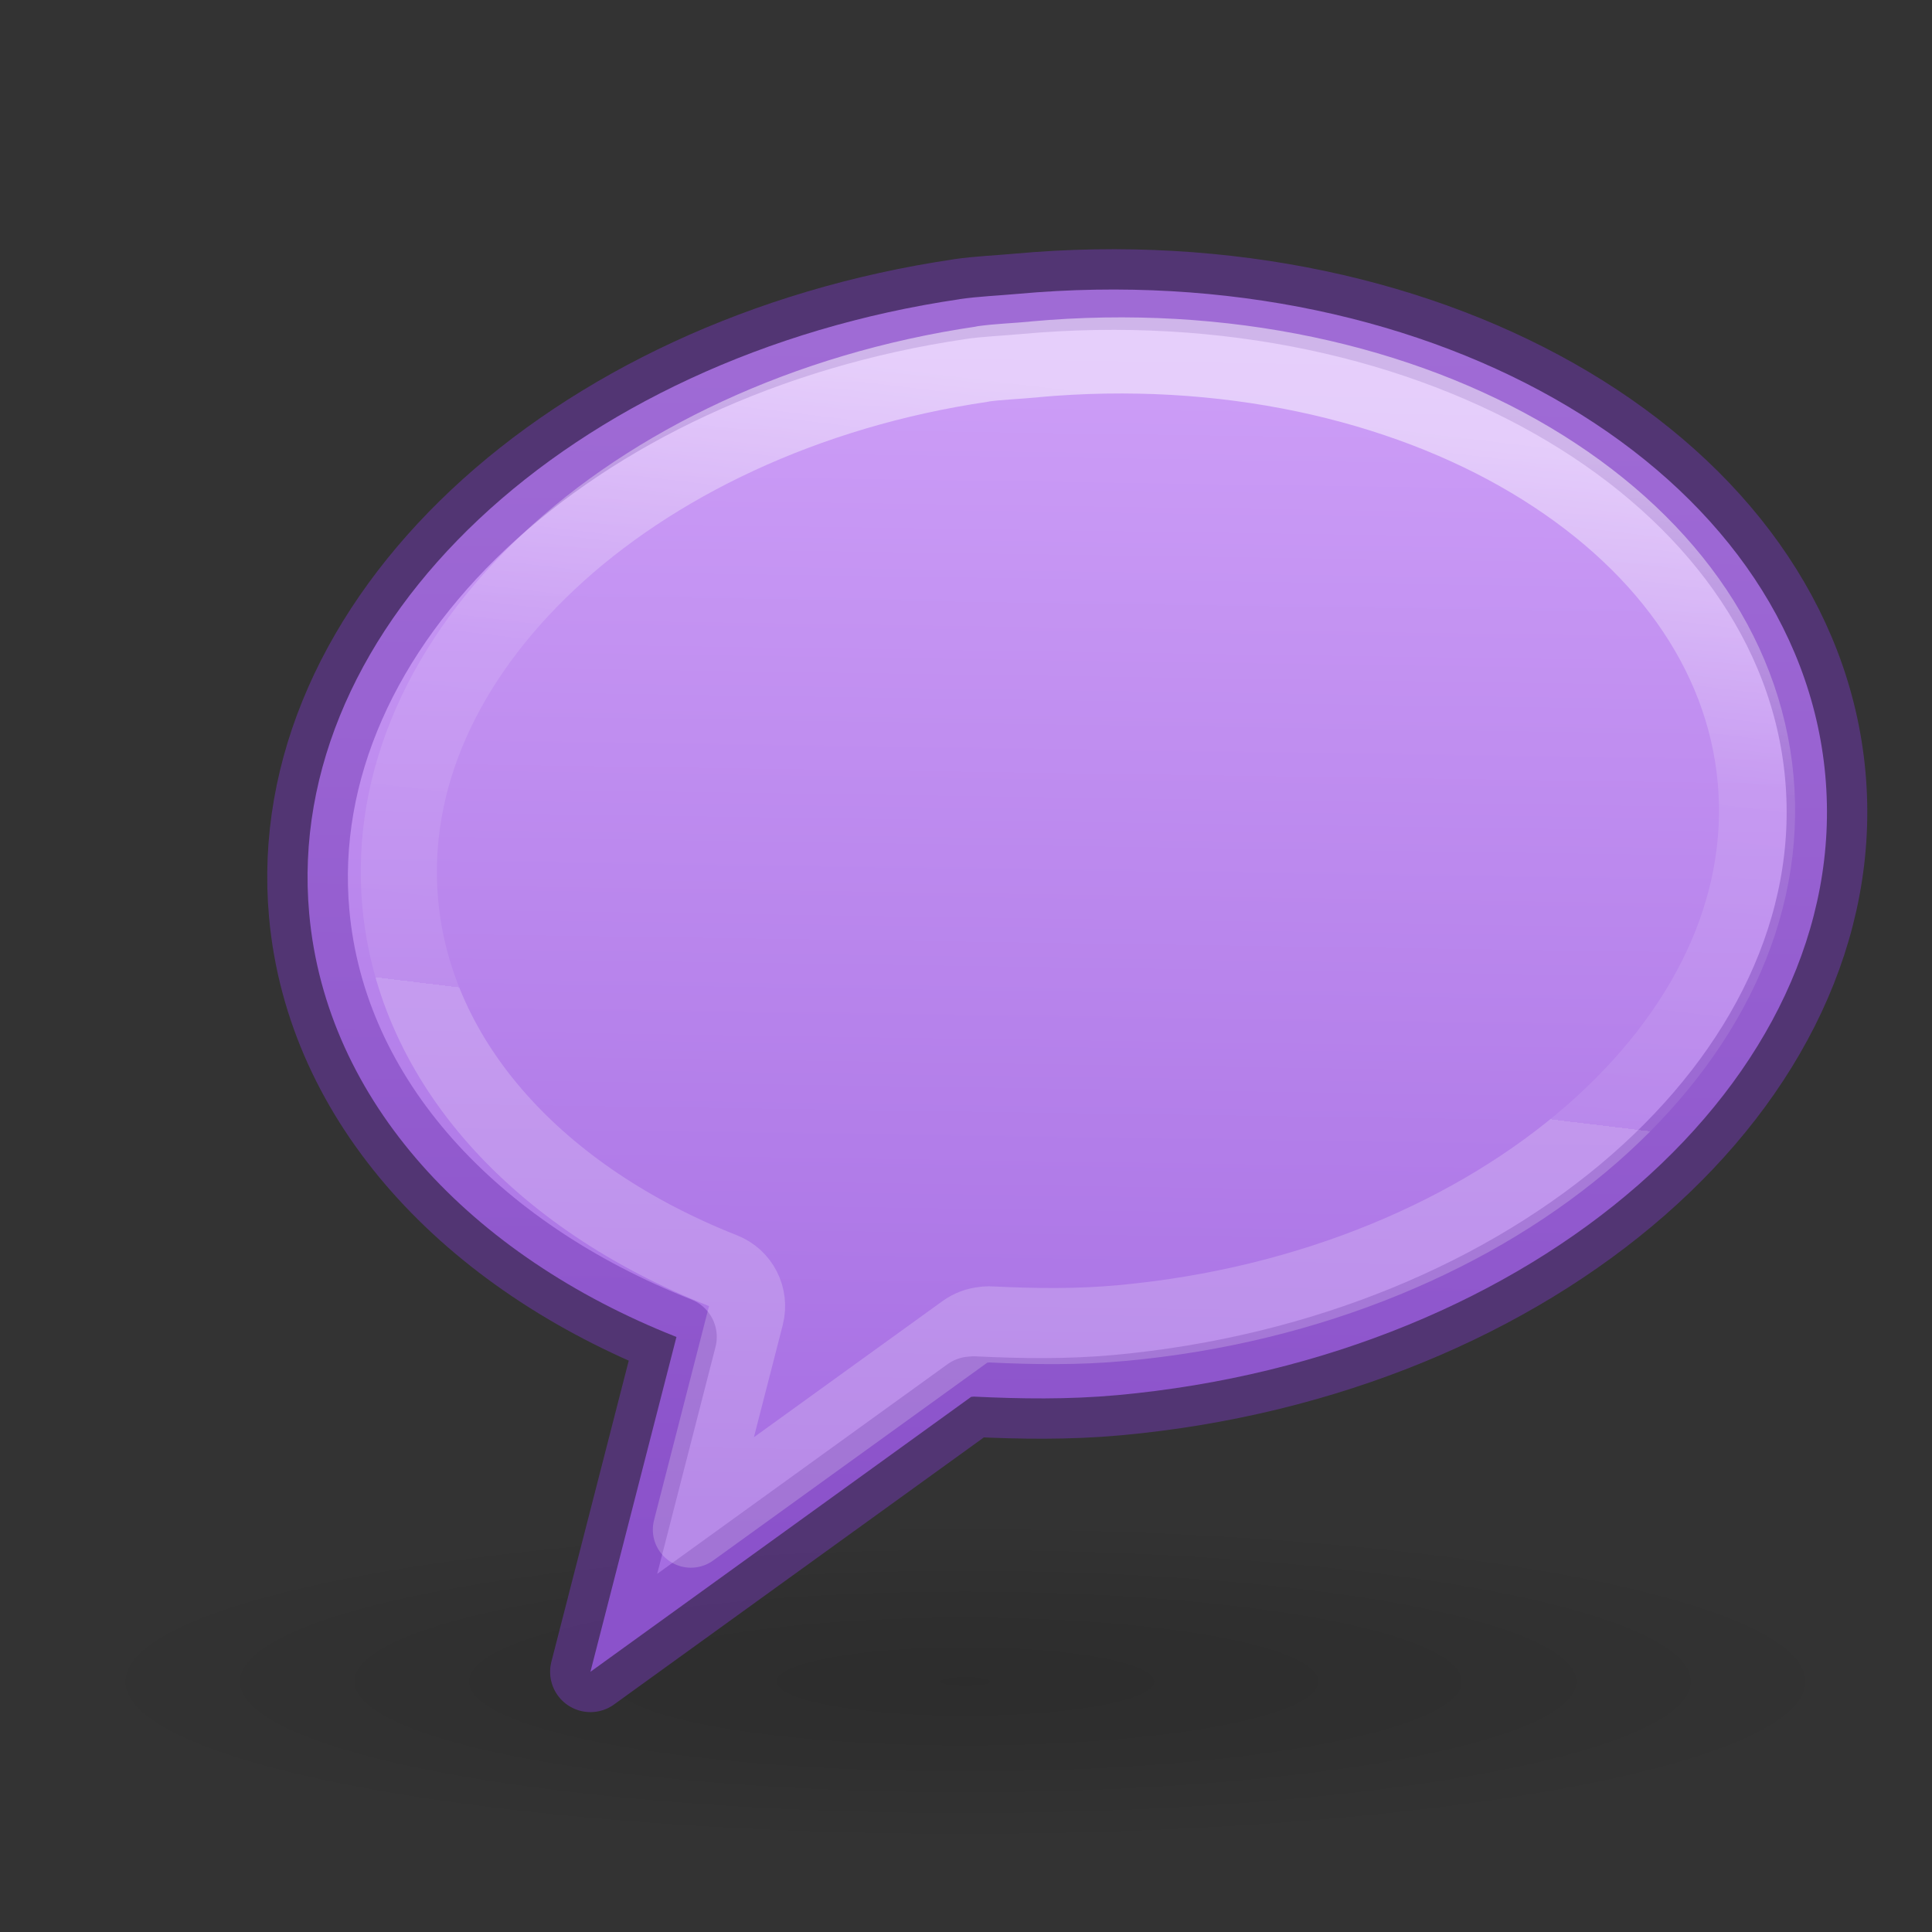
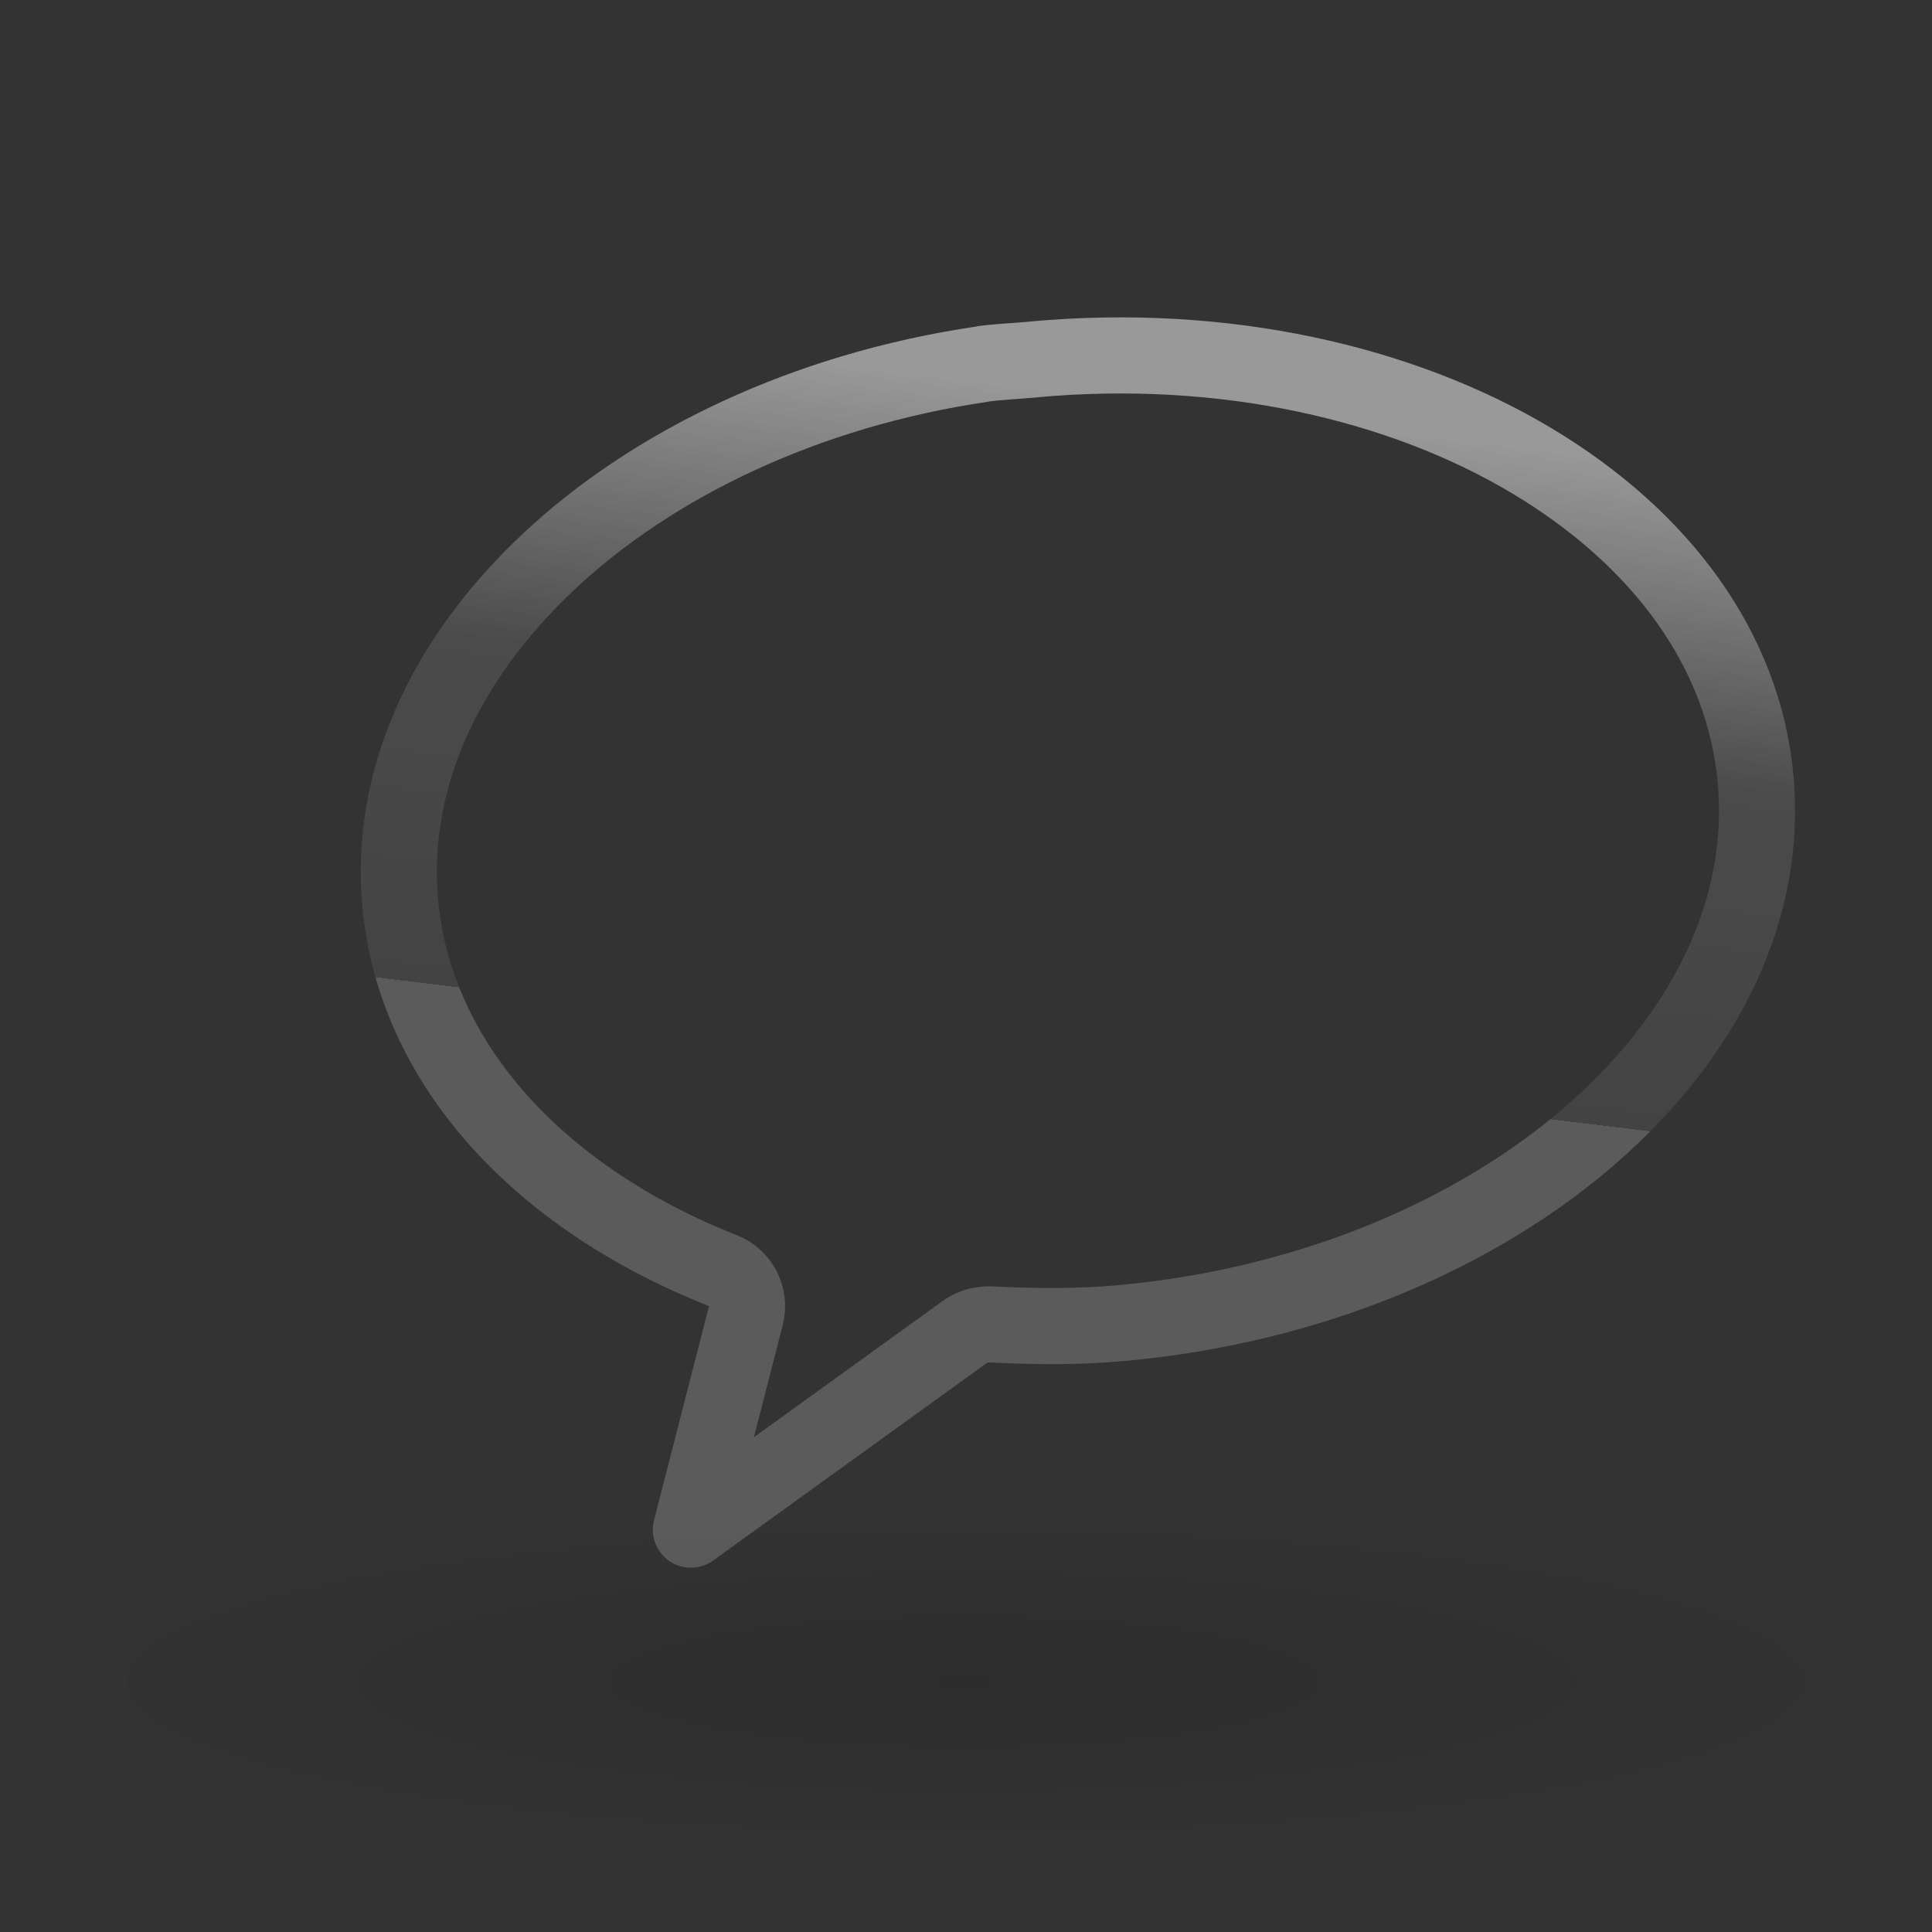
<svg xmlns="http://www.w3.org/2000/svg" height="24" viewBox="0 0 6.35 6.35" width="24">
  <rect x="0" y="0" width="6.35" height="6.35" fill="#333333" stroke="none" />
  <radialGradient id="a" cx="6.703" cy="73.616" gradientTransform="matrix(1.54 0 0 .279 1.651 .317)" gradientUnits="userSpaceOnUse" r="7.228">
    <stop offset="0" stop-opacity=".326" />
    <stop offset=".5" stop-opacity=".192" />
    <stop offset="1" stop-opacity="0" />
  </radialGradient>
  <linearGradient id="b" gradientUnits="userSpaceOnUse" x1="14.993" x2="15.21" y1="4.282" y2="19.028">
    <stop offset="0" stop-color="#cd9ef7" />
    <stop offset="1" stop-color="#a56de2" />
  </linearGradient>
  <linearGradient id="c" gradientTransform="matrix(.243 0 0 .351 2.162 -.432)" gradientUnits="userSpaceOnUse" x1="9.357" x2="11.327" y1="17.691" y2="41.229">
    <stop offset="0" stop-color="#fff" />
    <stop offset=".476" stop-color="#fff" stop-opacity=".235" />
    <stop offset="1" stop-color="#fff" stop-opacity=".157" />
    <stop offset="1" stop-color="#fff" stop-opacity=".392" />
  </linearGradient>
  <g transform="scale(.265)">
    <path d="m23.102 20.873c0 1.115-4.983 2.018-11.13 2.018-6.147 0-11.13-.904-11.13-2.018 0-1.115 4.983-2.018 11.13-2.018 6.147 0 11.13.904 11.13 2.018z" fill="url(#a)" opacity=".4" />
    <g stroke-linejoin="round" transform="matrix(-1 0 0 1 25.44 0)">
-       <path d="m13.538 3.711c4.823.71 8.391 4.028 8.067 7.62-.21 2.326-1.998 4.241-4.555 5.251l1.067 4.153-4.722-3.41-.033-.003c-.583.028-1.168.037-1.776-.018-5.184-.472-9.126-3.917-8.785-7.686.34-3.769 4.834-6.445 10.018-5.973.243.022.481.031.718.065z" fill="url(#b)" fill-rule="evenodd" stroke="#7239b3" stroke-opacity=".502" />
      <path d="m12.611 4.458c.241.022.45.029.636.055l.015.004c2.188.322 4.084 1.237 5.376 2.452 1.292 1.215 1.976 2.703 1.838 4.231-.179 1.98-1.708 3.653-4.003 4.56-.222.087-.343.326-.284.557l.682 2.655-3.4-2.454c-.068-.049-.149-.079-.232-.087l-.031-.004c-.022-.002-.044-.002-.066 0-.54.026-1.068.033-1.61-.017-2.354-.214-4.419-1.107-5.835-2.345s-2.177-2.794-2.032-4.397c.145-1.604 1.171-2.996 2.786-3.959 1.614-.962 3.806-1.466 6.16-1.252z" fill="none" opacity=".5" stroke="url(#c)" stroke-width=".944" />
    </g>
  </g>
</svg>